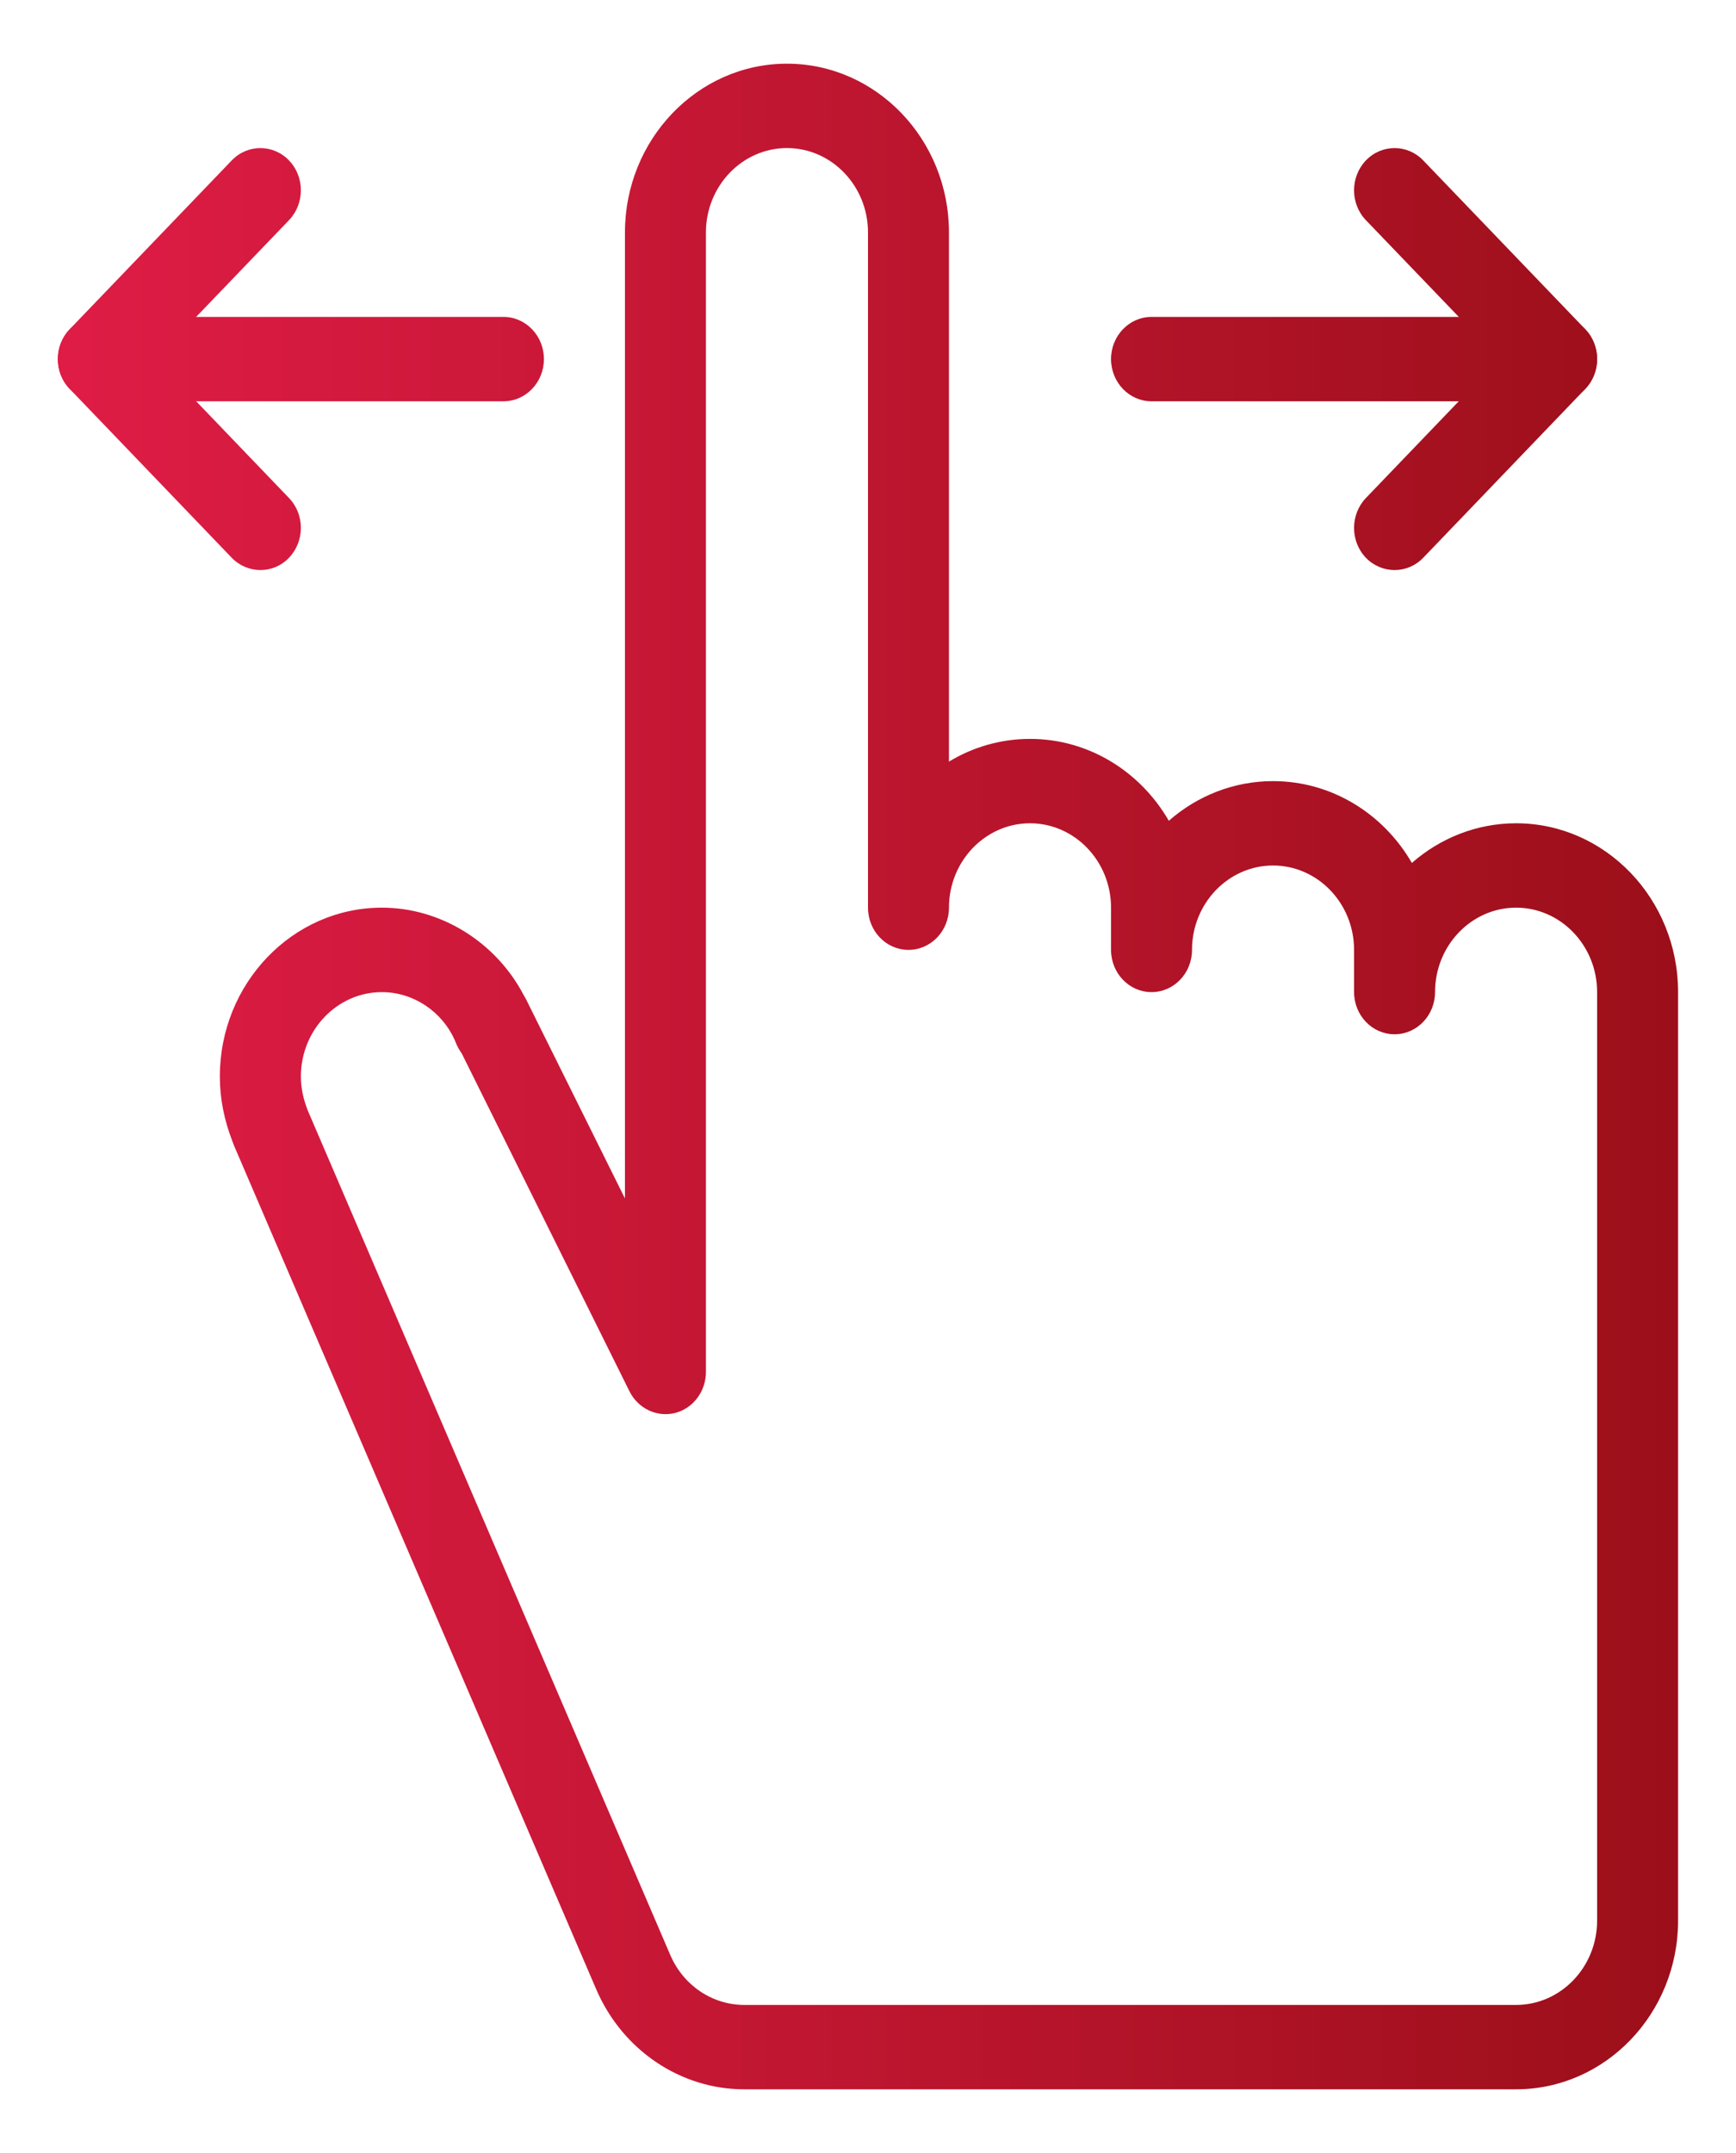
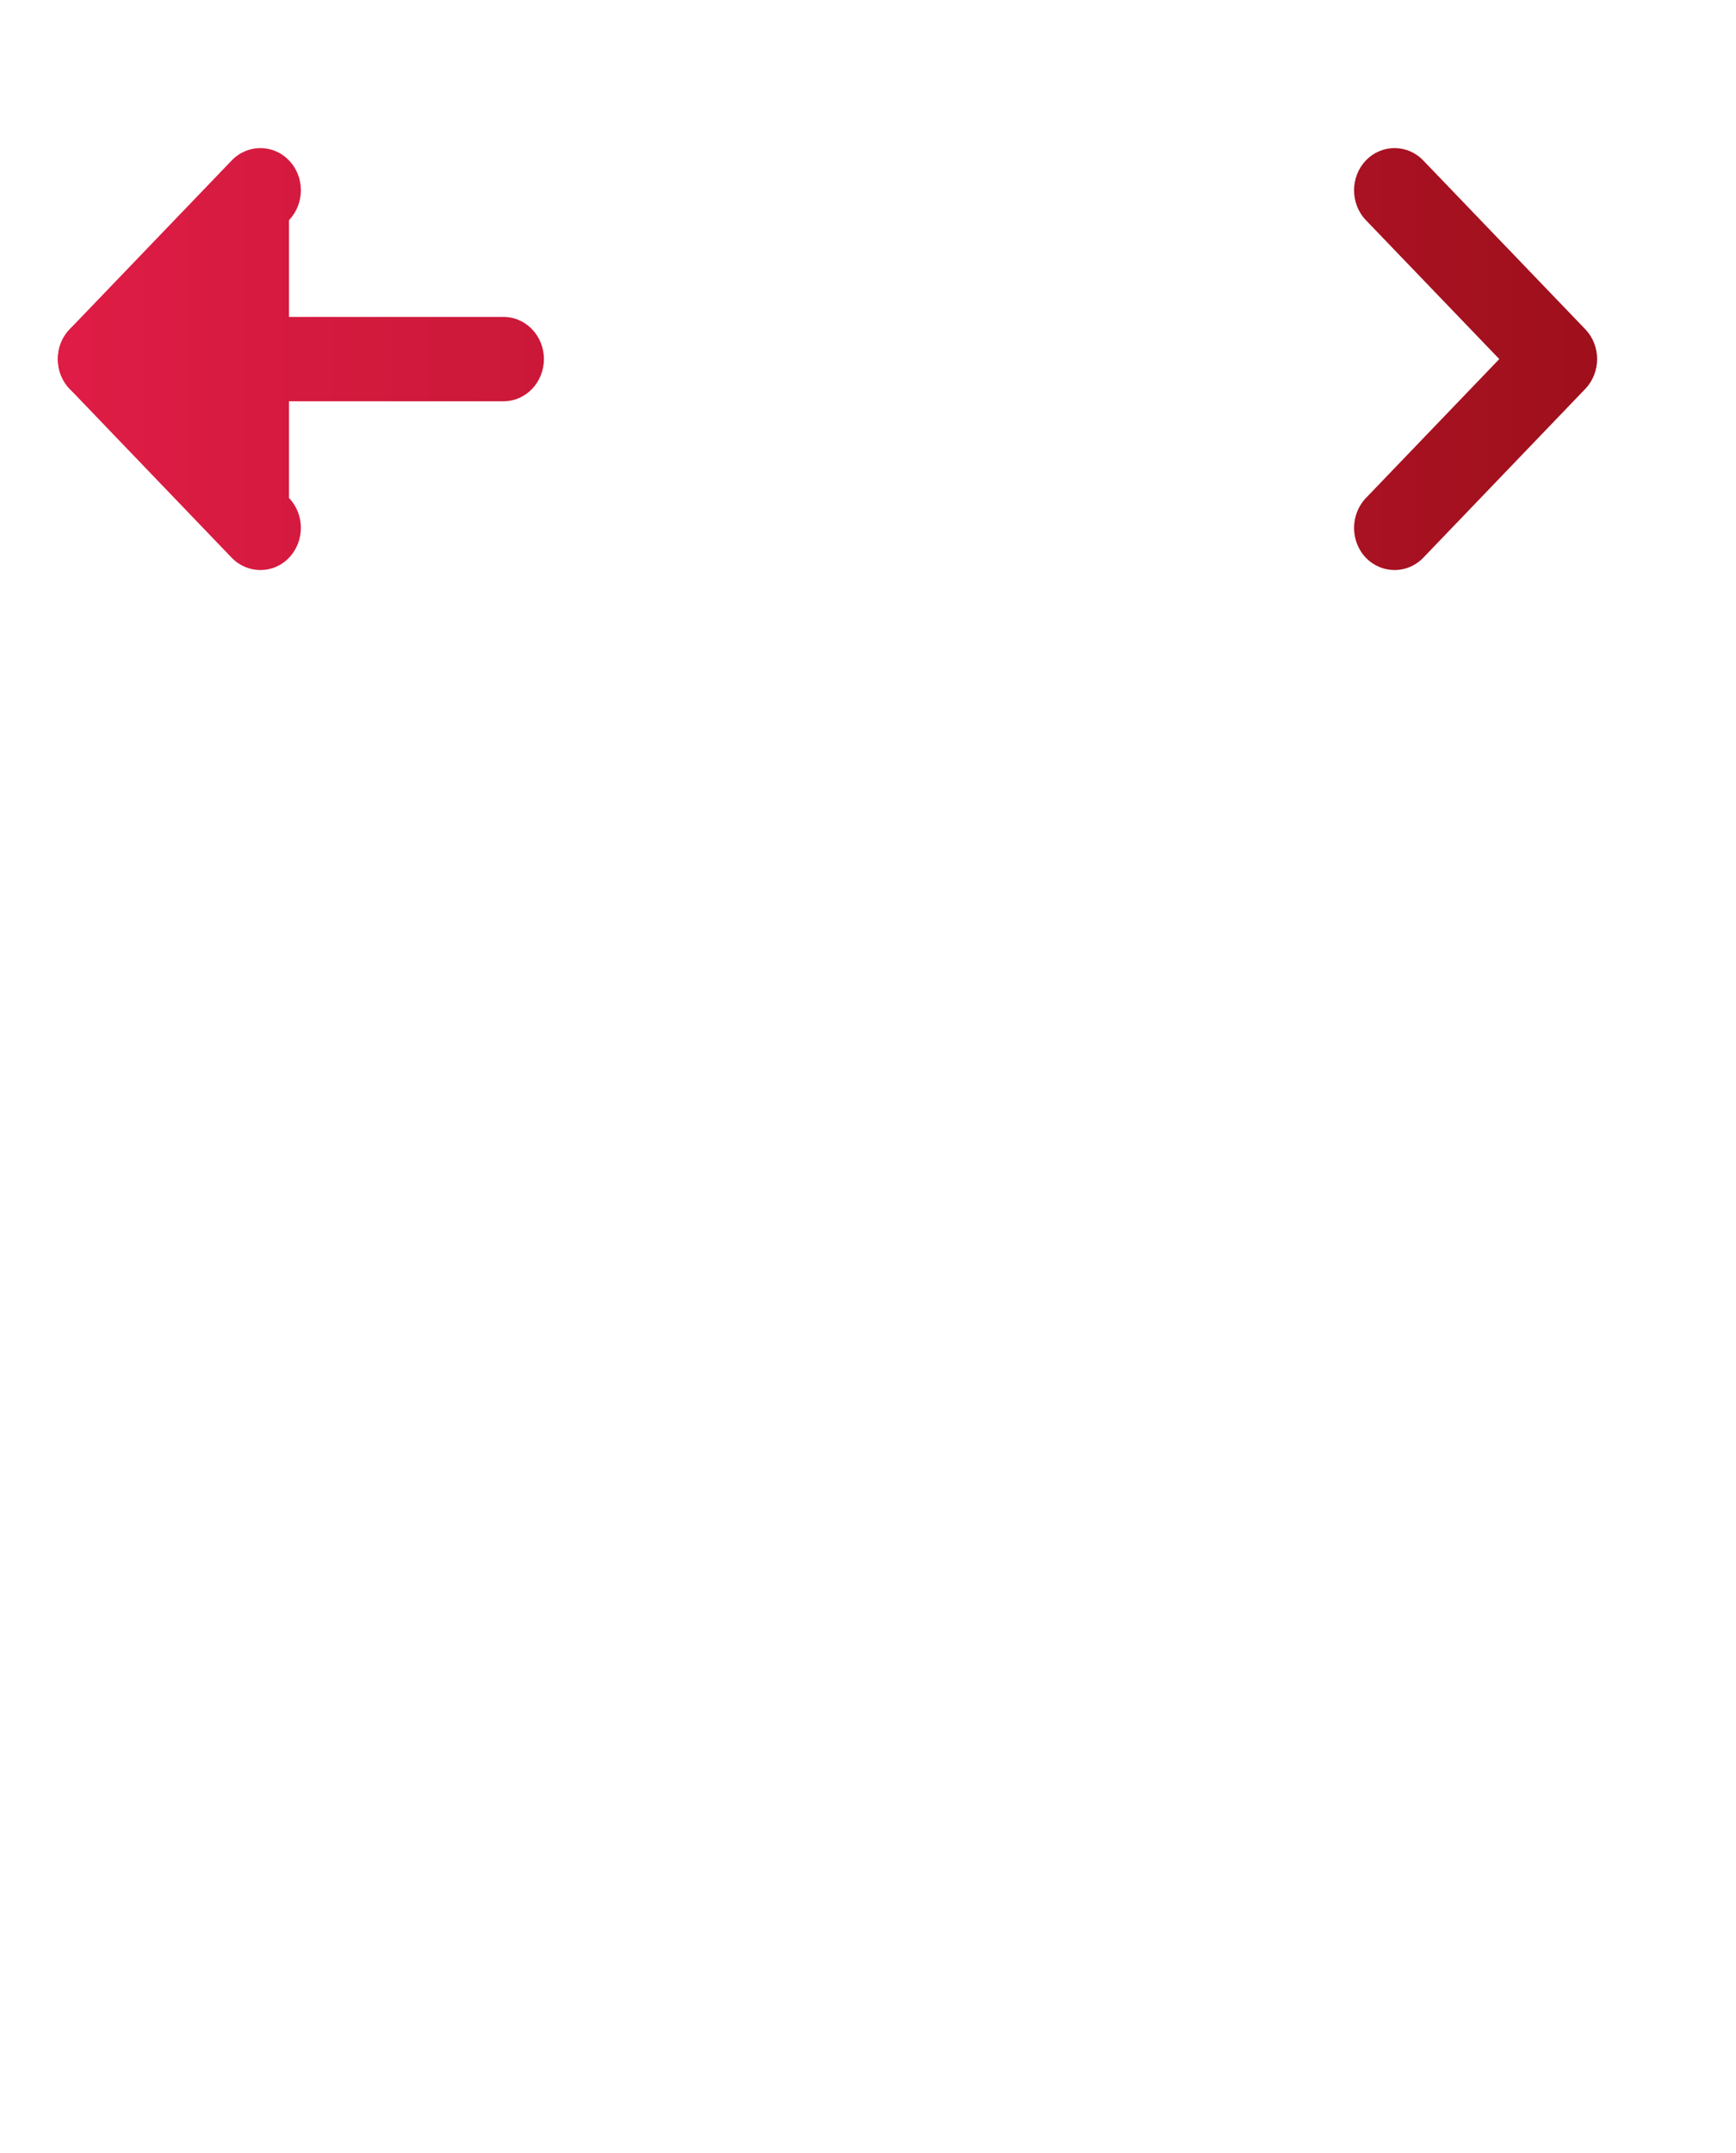
<svg xmlns="http://www.w3.org/2000/svg" width="25" height="31" viewBox="0 0 25 31" fill="none">
-   <path d="M21.833 30.083H10.718C9.799 30.083 8.963 29.518 8.587 28.645L3.369 16.492C3.363 16.477 3.357 16.462 3.352 16.447C3.228 16.129 3.166 15.819 3.166 15.5C3.166 14.16 4.213 13.069 5.5 13.069C6.35 13.069 7.142 13.566 7.541 14.327C7.553 14.346 7.563 14.364 7.573 14.383L9 17.256V3.347C9 2.007 10.047 0.917 11.333 0.917C12.619 0.917 13.666 2.007 13.666 3.347V10.966C14.009 10.758 14.409 10.639 14.833 10.639C15.68 10.639 16.424 11.111 16.832 11.818C17.238 11.462 17.763 11.247 18.333 11.247C19.18 11.247 19.924 11.719 20.332 12.425C20.738 12.07 21.263 11.854 21.833 11.854C23.119 11.854 24.166 12.945 24.166 14.285V27.653C24.166 28.993 23.119 30.083 21.833 30.083ZM4.447 16.024L9.653 28.15C9.841 28.587 10.258 28.868 10.718 28.868H21.833C22.476 28.868 23 28.323 23 27.653V14.285C23 13.615 22.476 13.069 21.833 13.069C21.19 13.069 20.666 13.615 20.666 14.285C20.666 14.62 20.405 14.892 20.083 14.892C19.761 14.892 19.5 14.62 19.5 14.285V13.677C19.5 13.007 18.976 12.462 18.333 12.462C17.69 12.462 17.166 13.007 17.166 13.677C17.166 14.013 16.905 14.285 16.583 14.285C16.261 14.285 16 14.013 16 13.677V13.069C16 12.4 15.476 11.854 14.833 11.854C14.19 11.854 13.666 12.4 13.666 13.069C13.666 13.405 13.405 13.677 13.083 13.677C12.761 13.677 12.5 13.405 12.5 13.069V3.347C12.5 2.677 11.976 2.132 11.333 2.132C10.69 2.132 10.166 2.677 10.166 3.347V19.754C10.166 20.033 9.983 20.278 9.722 20.345C9.461 20.41 9.189 20.282 9.065 20.033L6.649 15.167C6.62 15.128 6.595 15.084 6.574 15.037L6.548 14.975C6.363 14.56 5.949 14.285 5.5 14.285C4.857 14.285 4.333 14.83 4.333 15.5C4.333 15.666 4.367 15.827 4.439 16.006C4.442 16.012 4.444 16.018 4.447 16.024Z" fill="url(#paint0_linear_633_606)" />
  <path d="M20.083 8.208C19.934 8.208 19.784 8.149 19.67 8.031C19.443 7.794 19.443 7.409 19.67 7.171L21.591 5.17L19.67 3.17C19.443 2.933 19.443 2.548 19.67 2.31C19.898 2.073 20.268 2.073 20.496 2.31L22.829 4.74C23.057 4.977 23.057 5.362 22.829 5.6L20.496 8.031C20.382 8.149 20.233 8.208 20.083 8.208Z" fill="url(#paint1_linear_633_606)" />
-   <path d="M22.416 5.778H16.583C16.261 5.778 16 5.506 16 5.17C16 4.835 16.261 4.563 16.583 4.563H22.416C22.739 4.563 23 4.835 23 5.17C23 5.506 22.739 5.778 22.416 5.778Z" fill="url(#paint2_linear_633_606)" />
-   <path d="M3.75 8.208C3.601 8.208 3.451 8.149 3.337 8.031L1.004 5.6C0.776 5.363 0.776 4.979 1.004 4.74L3.337 2.31C3.564 2.073 3.935 2.073 4.162 2.31C4.39 2.547 4.39 2.931 4.162 3.17L2.242 5.17L4.162 7.171C4.39 7.408 4.39 7.792 4.162 8.031C4.049 8.149 3.9 8.208 3.75 8.208Z" fill="url(#paint3_linear_633_606)" />
+   <path d="M3.75 8.208C3.601 8.208 3.451 8.149 3.337 8.031L1.004 5.6C0.776 5.363 0.776 4.979 1.004 4.74L3.337 2.31C3.564 2.073 3.935 2.073 4.162 2.31C4.39 2.547 4.39 2.931 4.162 3.17L4.162 7.171C4.39 7.408 4.39 7.792 4.162 8.031C4.049 8.149 3.9 8.208 3.75 8.208Z" fill="url(#paint3_linear_633_606)" />
  <path d="M7.25 5.778H1.416C1.094 5.778 0.833 5.506 0.833 5.17C0.833 4.835 1.094 4.563 1.416 4.563H7.25C7.572 4.563 7.833 4.835 7.833 5.17C7.833 5.506 7.572 5.778 7.25 5.778Z" fill="url(#paint4_linear_633_606)" />
  <defs>
    <linearGradient id="paint0_linear_633_606" x1="1.166" y1="15.5" x2="24.366" y2="15.5" gradientUnits="userSpaceOnUse">
      <stop stop-color="#DE1C45" />
      <stop offset="1" stop-color="#9B0F19" />
    </linearGradient>
    <linearGradient id="paint1_linear_633_606" x1="1.166" y1="15.5" x2="24.366" y2="15.5" gradientUnits="userSpaceOnUse">
      <stop stop-color="#DE1C45" />
      <stop offset="1" stop-color="#9B0F19" />
    </linearGradient>
    <linearGradient id="paint2_linear_633_606" x1="1.166" y1="15.5" x2="24.366" y2="15.5" gradientUnits="userSpaceOnUse">
      <stop stop-color="#DE1C45" />
      <stop offset="1" stop-color="#9B0F19" />
    </linearGradient>
    <linearGradient id="paint3_linear_633_606" x1="1.166" y1="15.5" x2="24.366" y2="15.5" gradientUnits="userSpaceOnUse">
      <stop stop-color="#DE1C45" />
      <stop offset="1" stop-color="#9B0F19" />
    </linearGradient>
    <linearGradient id="paint4_linear_633_606" x1="1.166" y1="15.5" x2="24.366" y2="15.5" gradientUnits="userSpaceOnUse">
      <stop stop-color="#DE1C45" />
      <stop offset="1" stop-color="#9B0F19" />
    </linearGradient>
  </defs>
</svg>